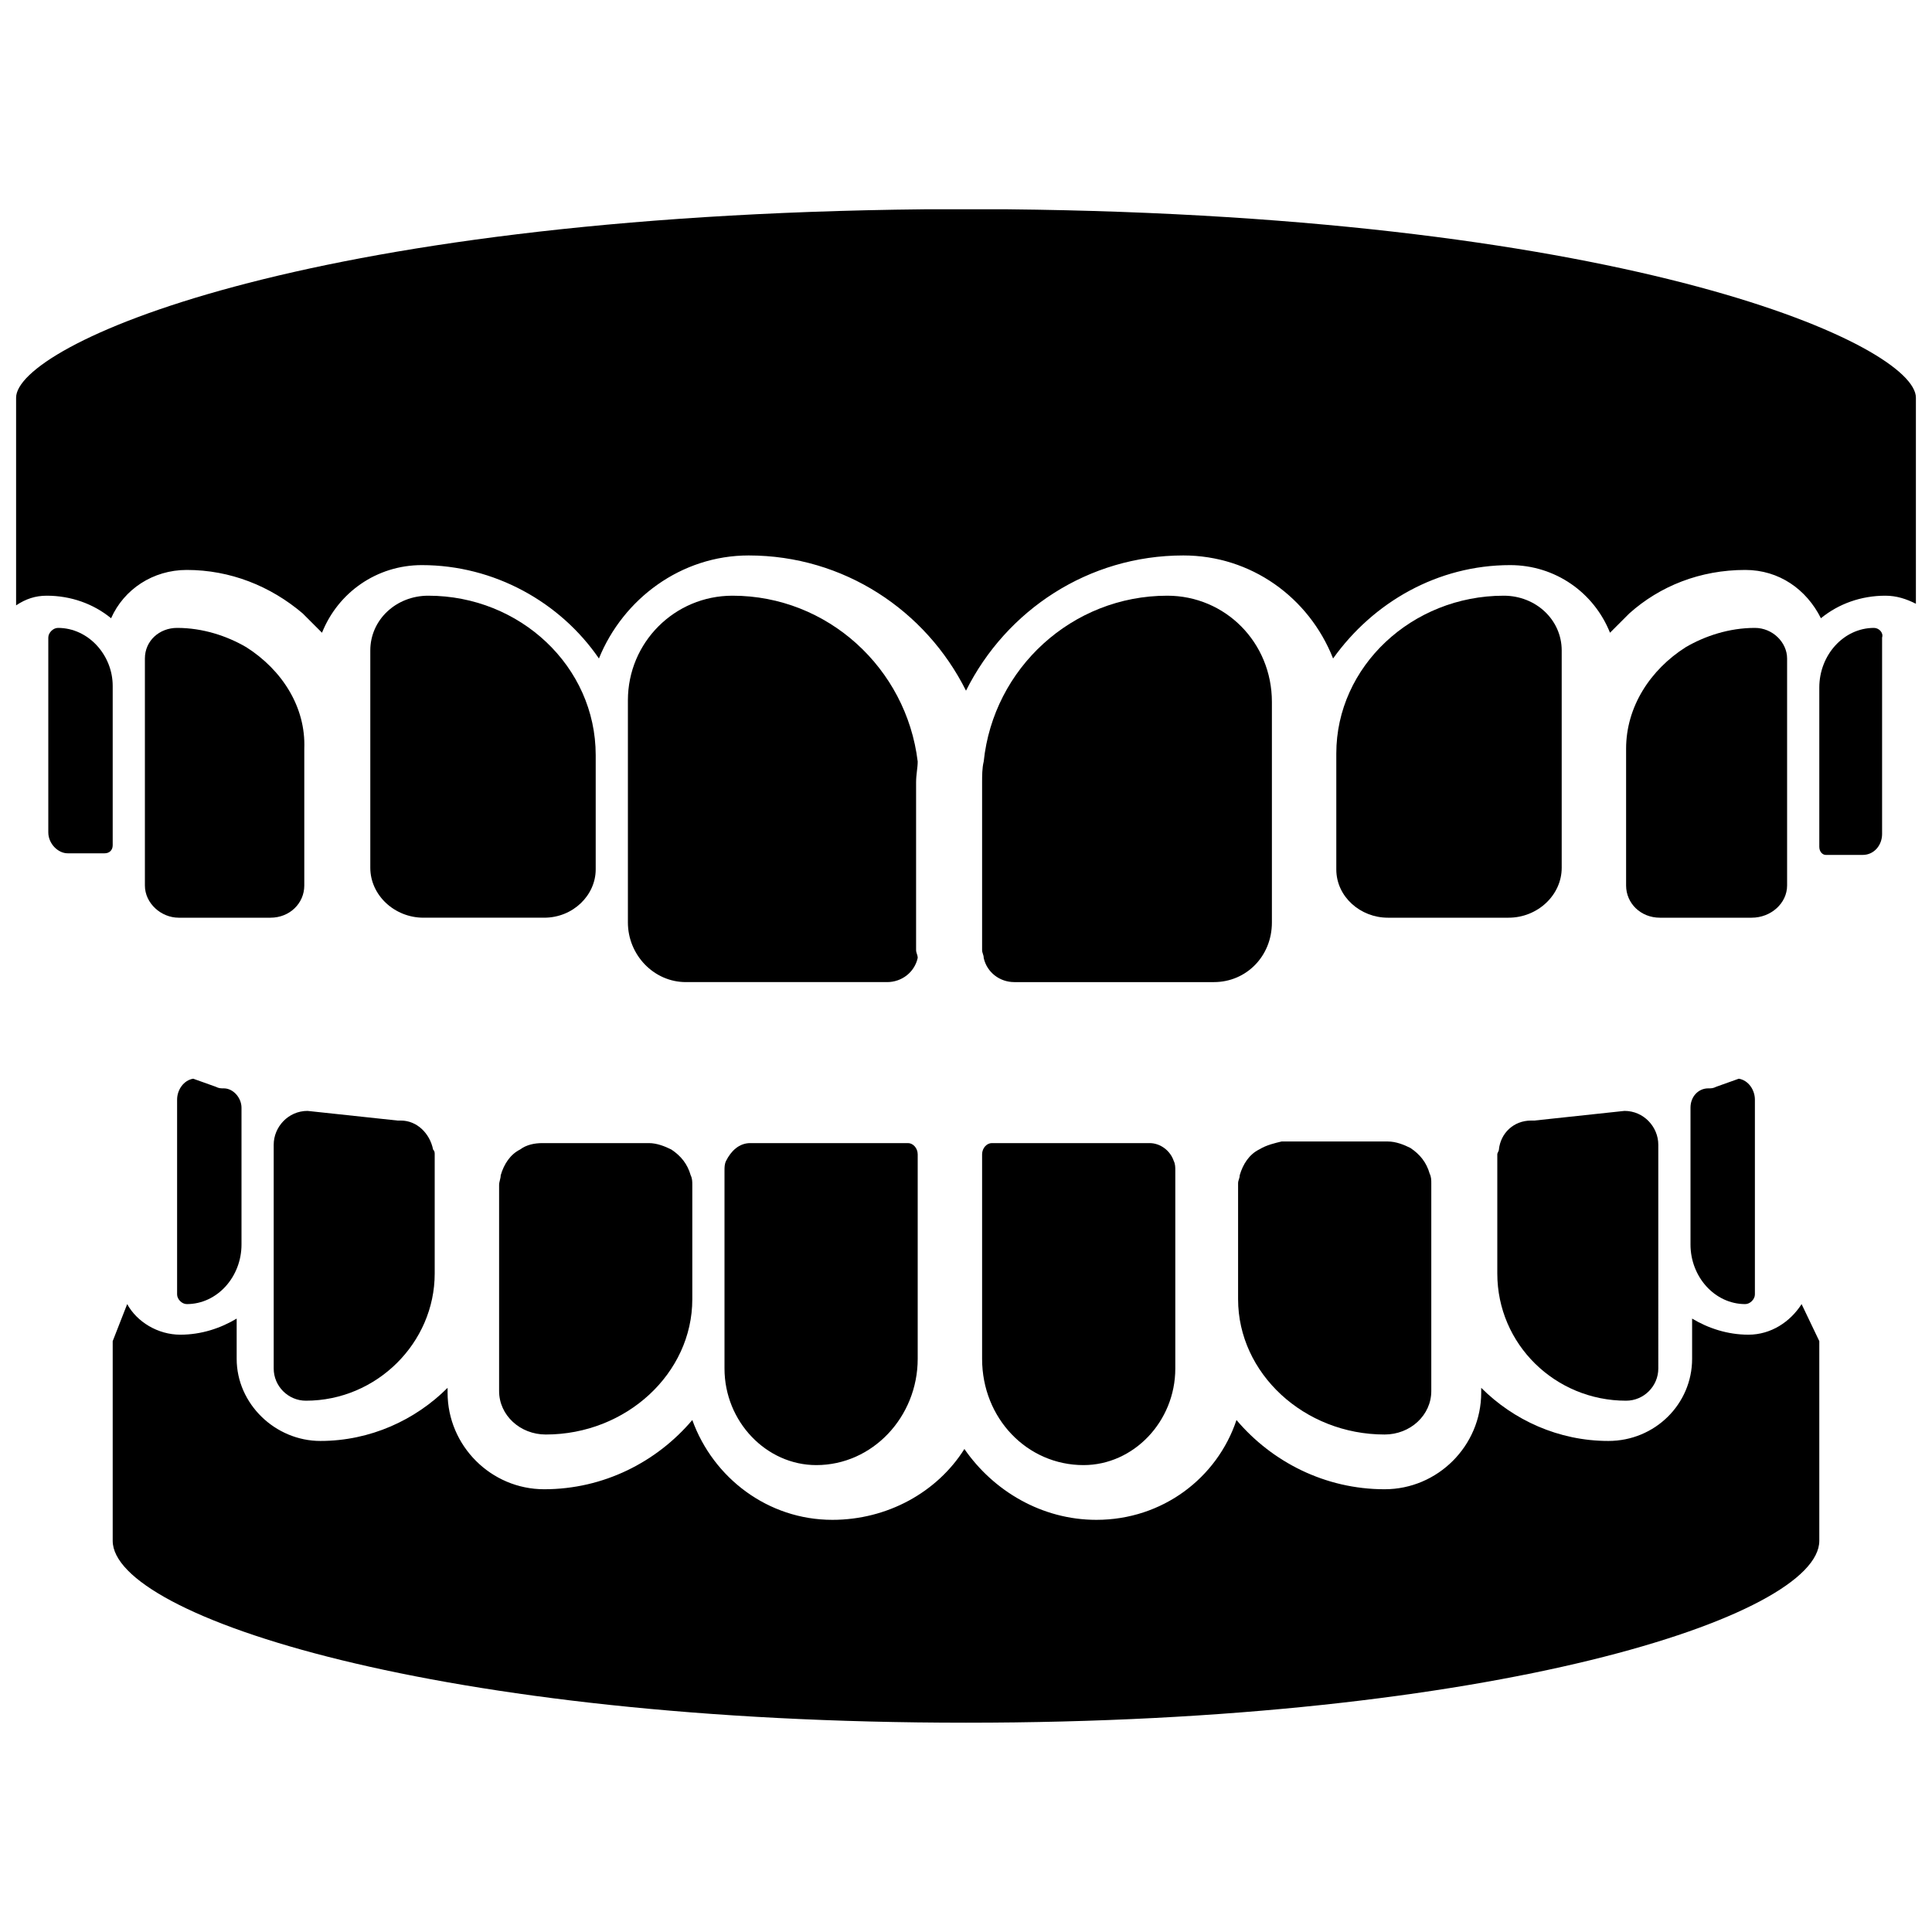
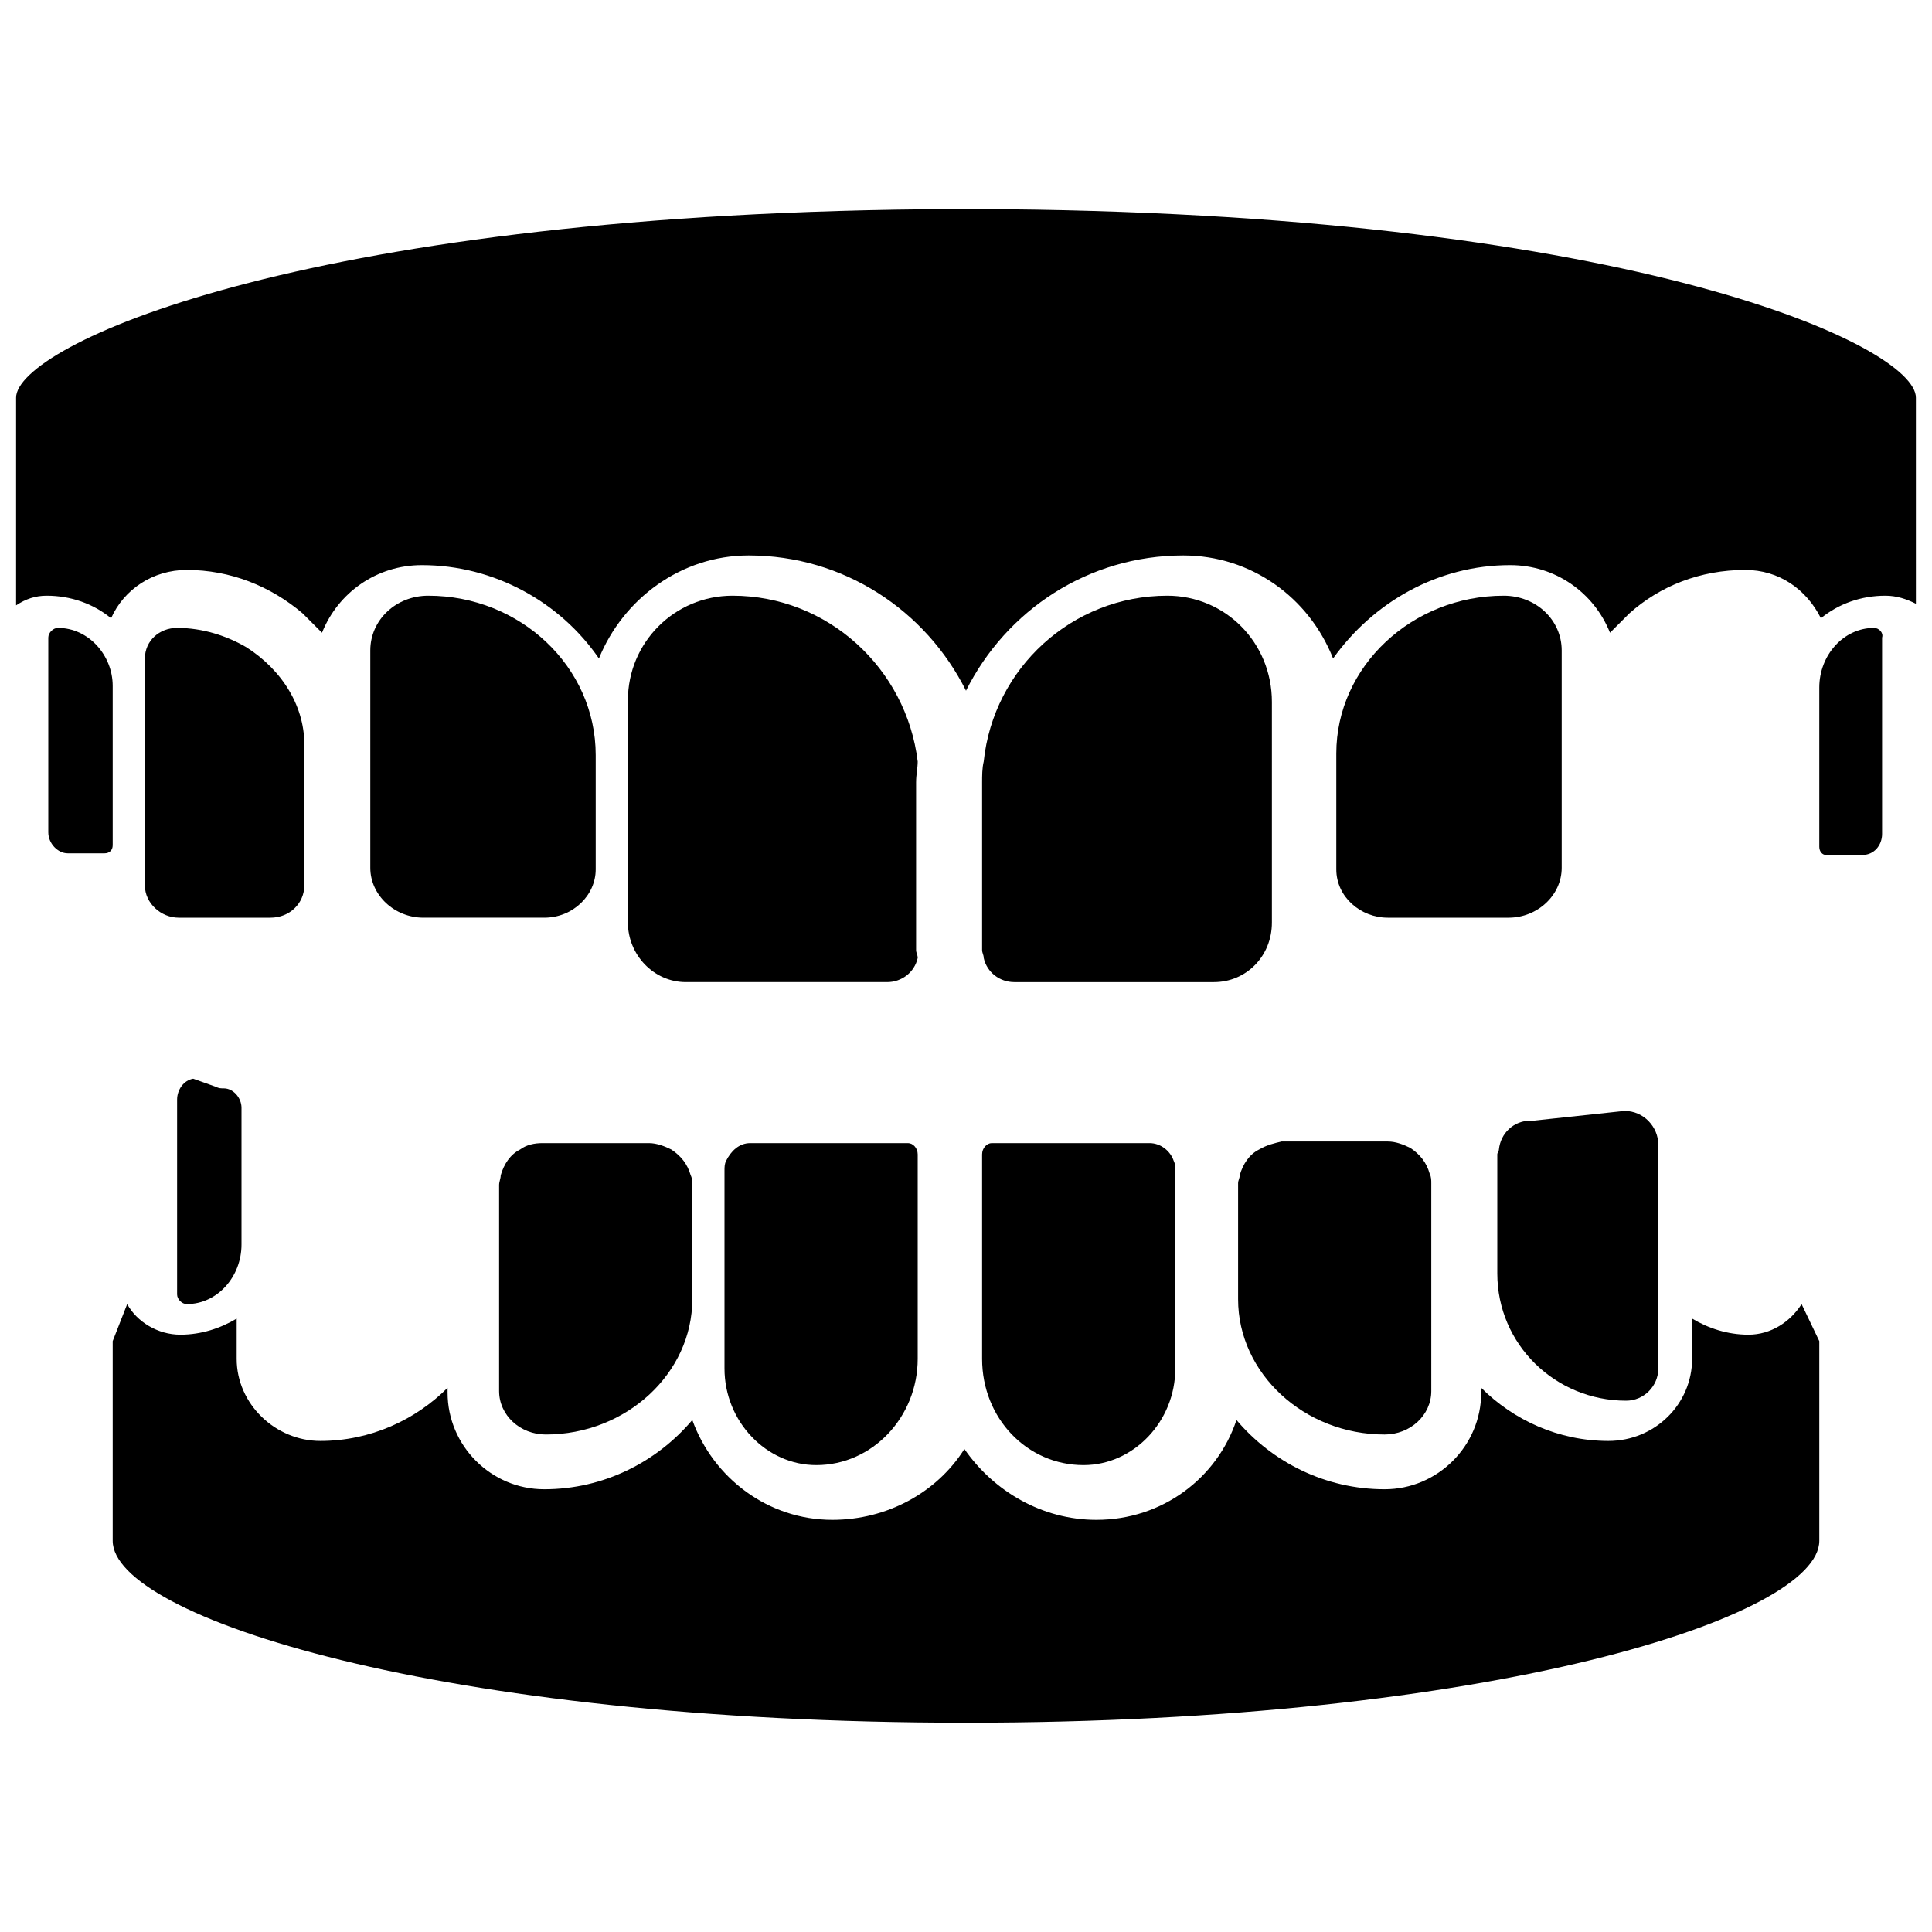
<svg xmlns="http://www.w3.org/2000/svg" x="0px" y="0px" viewBox="0 0 120 120" style="enable-background:new 0 0 120 120;" xml:space="preserve">
  <path d="M62.6,13c-0.8,0-1.7,0-2.6,0c-0.9,0-1.7,0-2.6,0C18.4,13.4,1,21.5,1,24.7v12.9C1.6,37.2,2.2,37,2.9,37 c1.5,0,2.9,0.5,4,1.4c0.8-1.8,2.6-3,4.7-3c2.7,0,5.2,1,7.2,2.7c0.4,0.4,0.8,0.8,1.2,1.2c1-2.5,3.4-4.2,6.2-4.2c4.5,0,8.6,2.3,11,5.8 c1.5-3.7,5.1-6.4,9.3-6.4c5.9,0,11,3.4,13.5,8.4c2.5-5,7.6-8.4,13.5-8.4c4.2,0,7.8,2.6,9.3,6.4c2.5-3.5,6.5-5.8,11-5.8 c2.8,0,5.2,1.7,6.2,4.2c0.4-0.4,0.8-0.8,1.2-1.2c1.9-1.7,4.4-2.7,7.2-2.7c2.1,0,3.8,1.2,4.7,3c1.1-0.9,2.5-1.4,4-1.4 c0.7,0,1.3,0.2,1.9,0.5V24.7C119,21.5,101.6,13.4,62.6,13z" />
  <path d="M108.6,82.9c-1.3,0-2.5-0.4-3.5-1v2.5c0,2.8-2.3,5.1-5.2,5.1c-3.1,0-5.9-1.3-7.9-3.3v0.3c0,3.3-2.7,6-6,6 c-3.7,0-7-1.7-9.2-4.3c-1.2,3.6-4.6,6.2-8.7,6.2c-3.4,0-6.4-1.8-8.2-4.4c-1.7,2.7-4.8,4.4-8.2,4.4c-4,0-7.4-2.6-8.7-6.2 c-2.2,2.6-5.5,4.3-9.2,4.3c-3.3,0-6-2.7-6-6v-0.3c-2,2-4.8,3.3-7.9,3.3c-2.8,0-5.2-2.3-5.2-5.1v-2.5c-1,0.6-2.2,1-3.5,1 c-1.4,0-2.7-0.8-3.3-1.9L7,83.3v12.4c0,4.7,20.2,11.3,53,11.3s53-6.6,53-11.3V83.3l-1.1-2.3C111.2,82.1,110,82.9,108.6,82.9 L108.6,82.9z" />
  <path d="M57,47.3C56.3,41.5,51.4,37,45.5,37c-3.6,0-6.5,2.9-6.5,6.5v13.8c0,2,1.6,3.7,3.6,3.7h12.5 c0.9,0,1.7-0.6,1.9-1.5c0-0.2-0.1-0.3-0.1-0.5V48.6C56.9,48.1,57,47.7,57,47.3L57,47.3z" />
  <path d="M26.6,37c-2,0-3.6,1.5-3.6,3.4v13.5c0,1.7,1.5,3.1,3.3,3.1h7.5c1.8,0,3.2-1.4,3.2-3v-7.1 C37,41.4,32.3,37,26.6,37L26.6,37z" />
  <path d="M15.3,40.2C14.1,39.5,12.6,39,11,39c-1.1,0-2,0.8-2,1.9V55c0,1.1,1,2,2.1,2h5.7c1.2,0,2.1-0.9,2.1-2v-8.5 C19,43.9,17.5,41.6,15.3,40.2z" />
  <path d="M3.6,39C3.3,39,3,39.3,3,39.6v12.1C3,52.4,3.6,53,4.2,53h2.3C6.8,53,7,52.8,7,52.5v-9.9C7,40.7,5.5,39,3.6,39 L3.6,39z" />
  <path d="M72.5,37c-5.9,0-10.8,4.5-11.4,10.3C61,47.7,61,48.2,61,48.6V59c0,0.2,0.1,0.3,0.1,0.5c0.2,0.9,1,1.5,1.9,1.5 h12.4c2,0,3.6-1.6,3.6-3.7V43.6C79,39.9,76.1,37,72.5,37L72.5,37z" />
  <path d="M93.4,37C87.7,37,83,41.4,83,46.8V54c0,1.7,1.5,3,3.2,3h7.5c1.8,0,3.3-1.4,3.3-3.1V40.4 C97,38.5,95.4,37,93.4,37z" />
-   <path d="M111,55V40.9c0-1-0.9-1.9-2-1.9c-1.6,0-3.1,0.5-4.3,1.2c-2.2,1.4-3.7,3.7-3.7,6.3V55c0,1.1,0.9,2,2.1,2h5.7 C110,57,111,56.1,111,55z" />
  <path d="M116.4,39c-1.9,0-3.4,1.7-3.4,3.7v9.9c0,0.3,0.2,0.5,0.4,0.5h2.3c0.7,0,1.2-0.6,1.2-1.3V39.6 C117,39.3,116.7,39,116.4,39L116.4,39z" />
  <path d="M46.6,71c-0.7,0-1.2,0.5-1.5,1.1C45,72.3,45,72.5,45,72.7V85c0,3.3,2.6,6,5.7,6c3.5,0,6.3-3,6.3-6.6V71.7 c0-0.4-0.3-0.7-0.6-0.7L46.6,71L46.6,71z" />
  <path d="M32.3,71.4c-0.6,0.3-1,0.9-1.2,1.6c0,0.2-0.1,0.4-0.1,0.6v12.8c0,1.5,1.3,2.7,2.9,2.7c5,0,9.1-3.8,9.1-8.4 v-7.1c0-0.2,0-0.4-0.1-0.6c-0.2-0.7-0.6-1.2-1.2-1.6c-0.4-0.2-0.9-0.4-1.4-0.4h-6.6C33.2,71,32.7,71.1,32.3,71.4L32.3,71.4z" />
-   <path d="M17,71.1V85c0,1.1,0.9,2,2,2c4.4,0,8-3.6,8-7.9v-7.4c0-0.1,0-0.2-0.1-0.3c-0.2-1-1-1.8-2-1.8 c-0.1,0-0.1,0-0.2,0L19.1,69C17.9,69,17,70,17,71.1L17,71.1z" />
  <path d="M13.4,67.5L12,67c-0.6,0.1-1,0.7-1,1.3v12.1c0,0.3,0.3,0.6,0.6,0.6c1.9,0,3.4-1.7,3.4-3.7v-8.5 c0-0.6-0.5-1.2-1.1-1.2C13.7,67.6,13.6,67.6,13.4,67.5L13.4,67.5z" />
  <path d="M71.4,71h-9.8c-0.3,0-0.6,0.3-0.6,0.7v12.7c0,3.7,2.8,6.6,6.3,6.6c3.1,0,5.7-2.7,5.7-6V72.7 c0-0.2,0-0.4-0.1-0.6C72.7,71.5,72.1,71,71.4,71L71.4,71z" />
  <path d="M78.2,71.4c-0.6,0.3-1,0.9-1.2,1.6c0,0.2-0.1,0.3-0.1,0.5v7.2c0,4.6,4.1,8.4,9.1,8.4c1.6,0,2.9-1.2,2.9-2.7 V73.5c0-0.2,0-0.4-0.1-0.6c-0.2-0.7-0.6-1.2-1.2-1.6c-0.4-0.2-0.9-0.4-1.4-0.4h-6.6C79.2,71,78.7,71.1,78.2,71.4L78.2,71.4z" />
  <path d="M95.3,69.6c0,0-0.1,0-0.2,0c-1.1,0-1.9,0.8-2,1.8c0,0.1-0.1,0.2-0.1,0.3v7.4c0,4.4,3.6,7.9,8,7.9 c1.1,0,2-0.9,2-2V71.1c0-1.1-0.9-2.1-2.1-2.1L95.3,69.6L95.3,69.6z" />
-   <path d="M106.6,67.5c-0.2,0.1-0.3,0.1-0.5,0.1c-0.6,0-1.1,0.5-1.1,1.2v8.5c0,2,1.5,3.7,3.4,3.7 c0.3,0,0.6-0.3,0.6-0.6V68.3c0-0.6-0.4-1.2-1-1.3L106.6,67.5L106.6,67.5z" />
</svg>